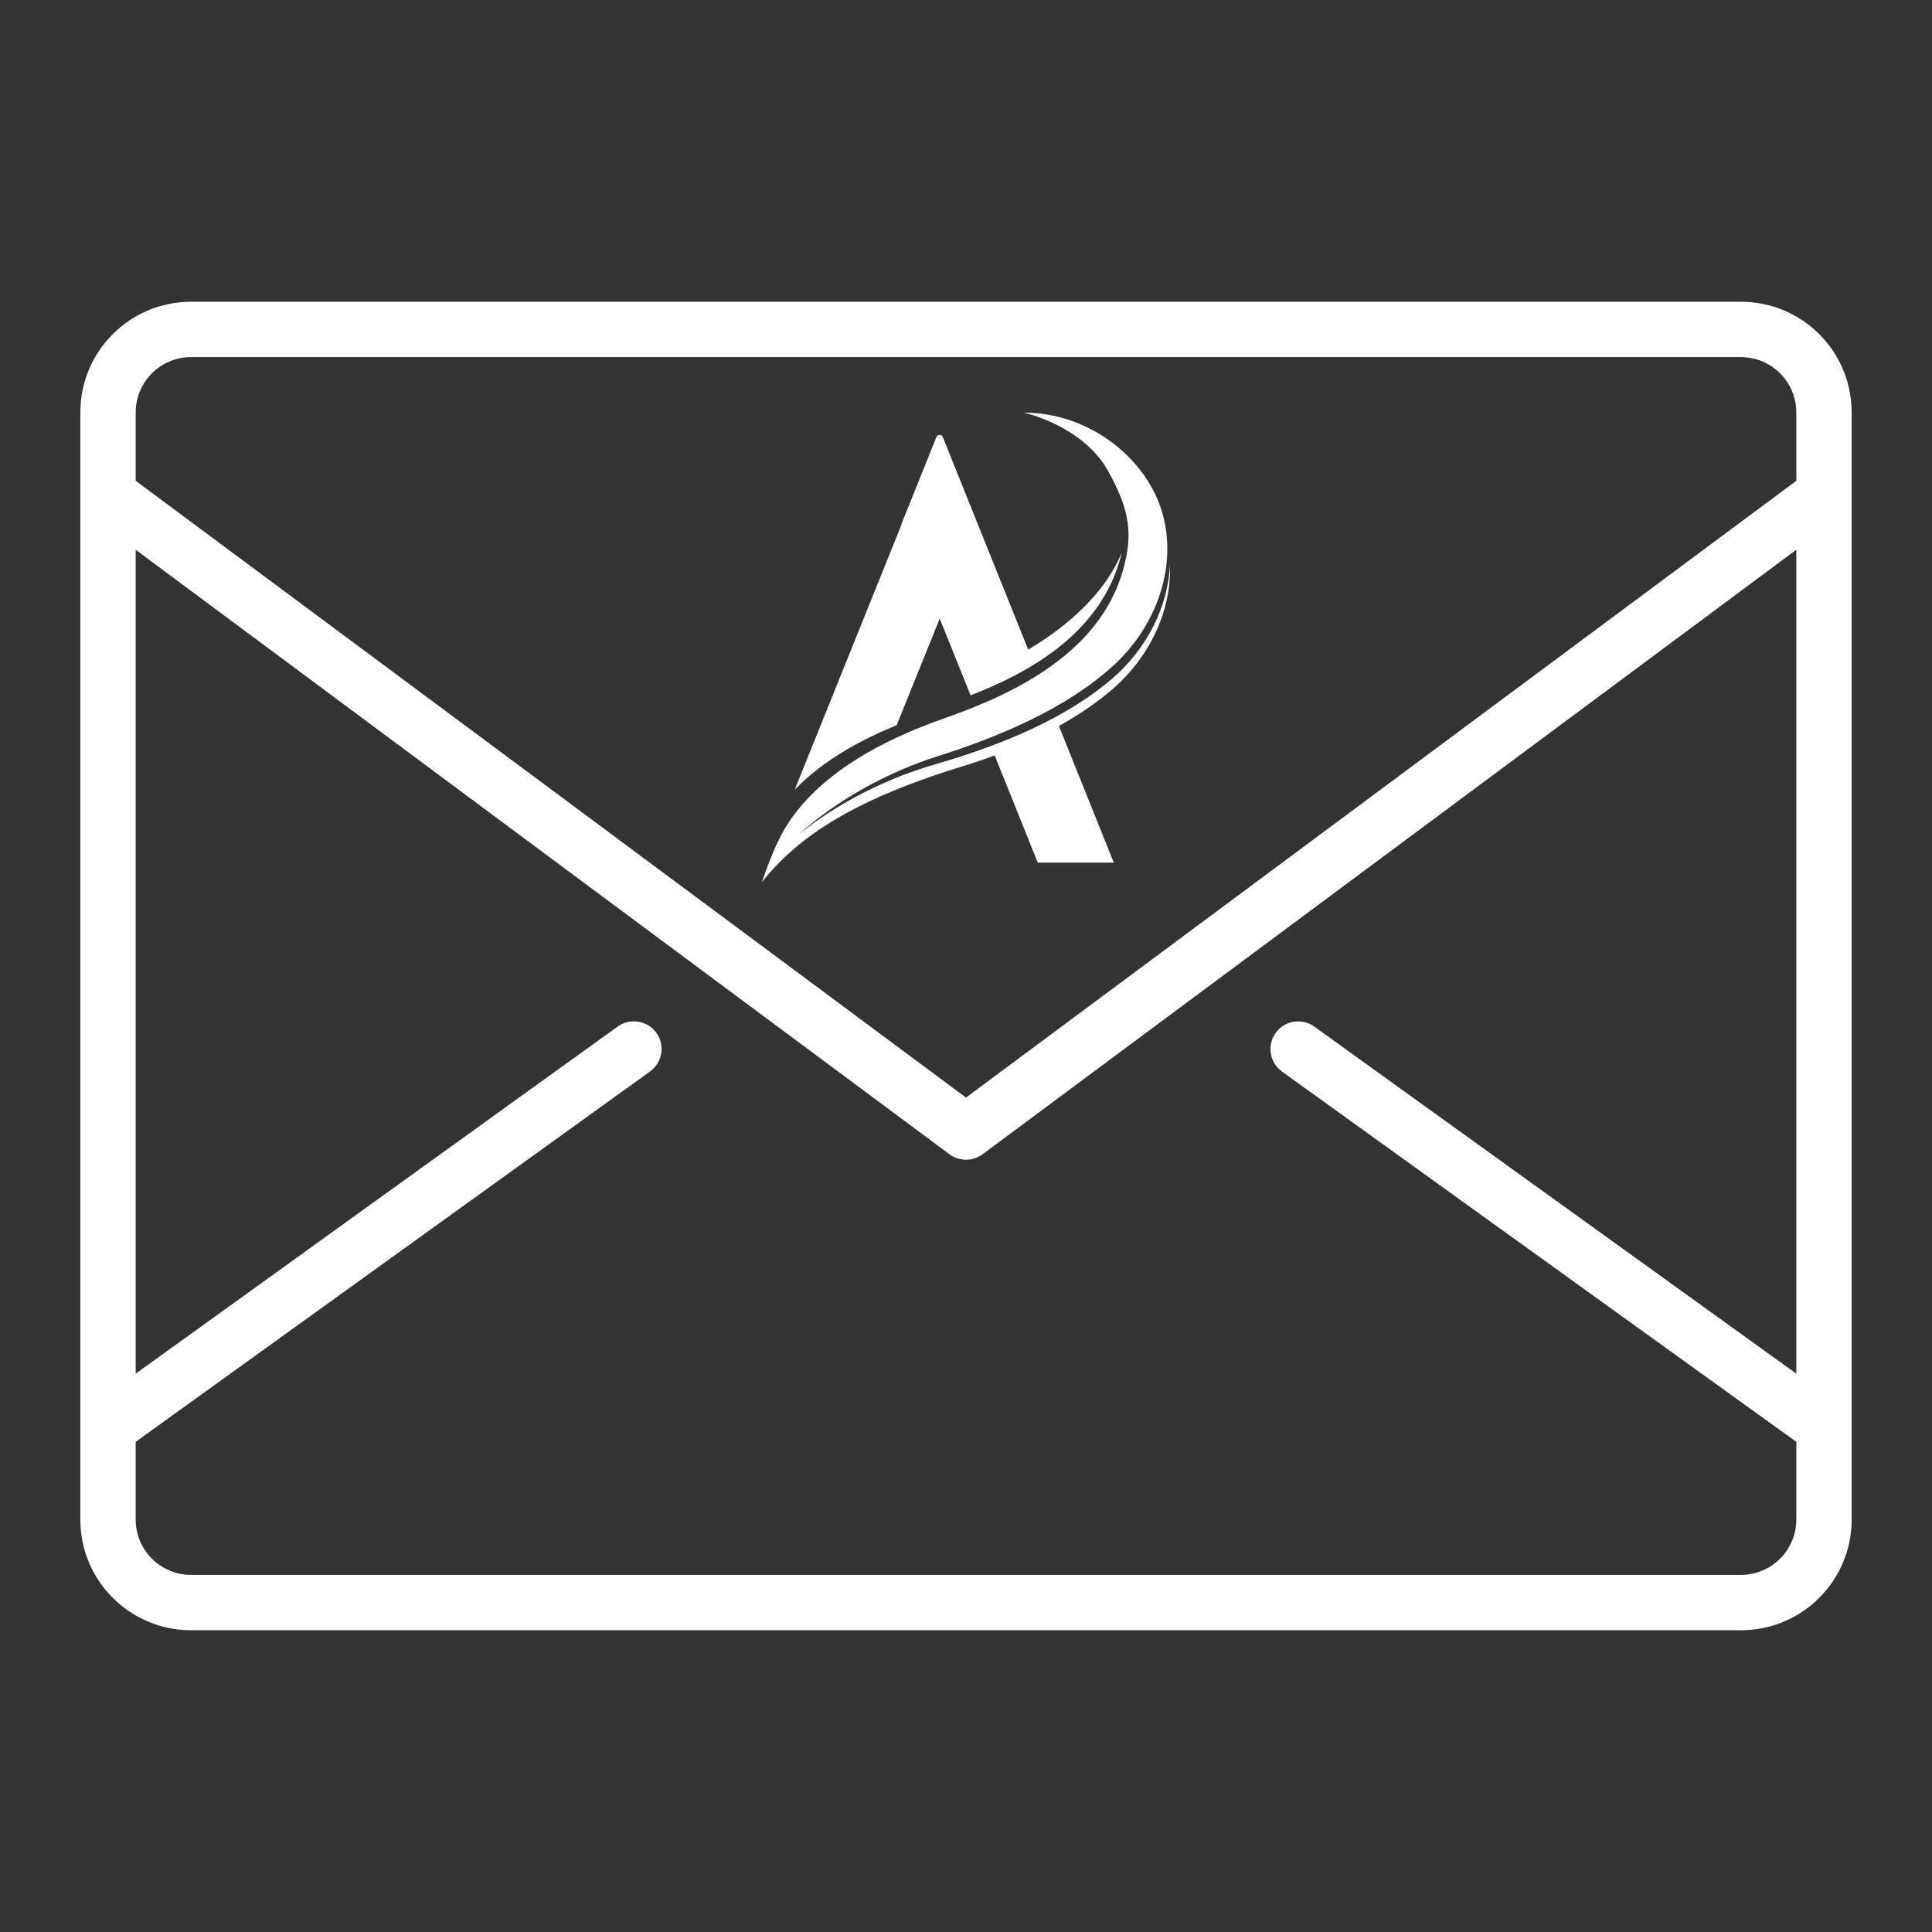
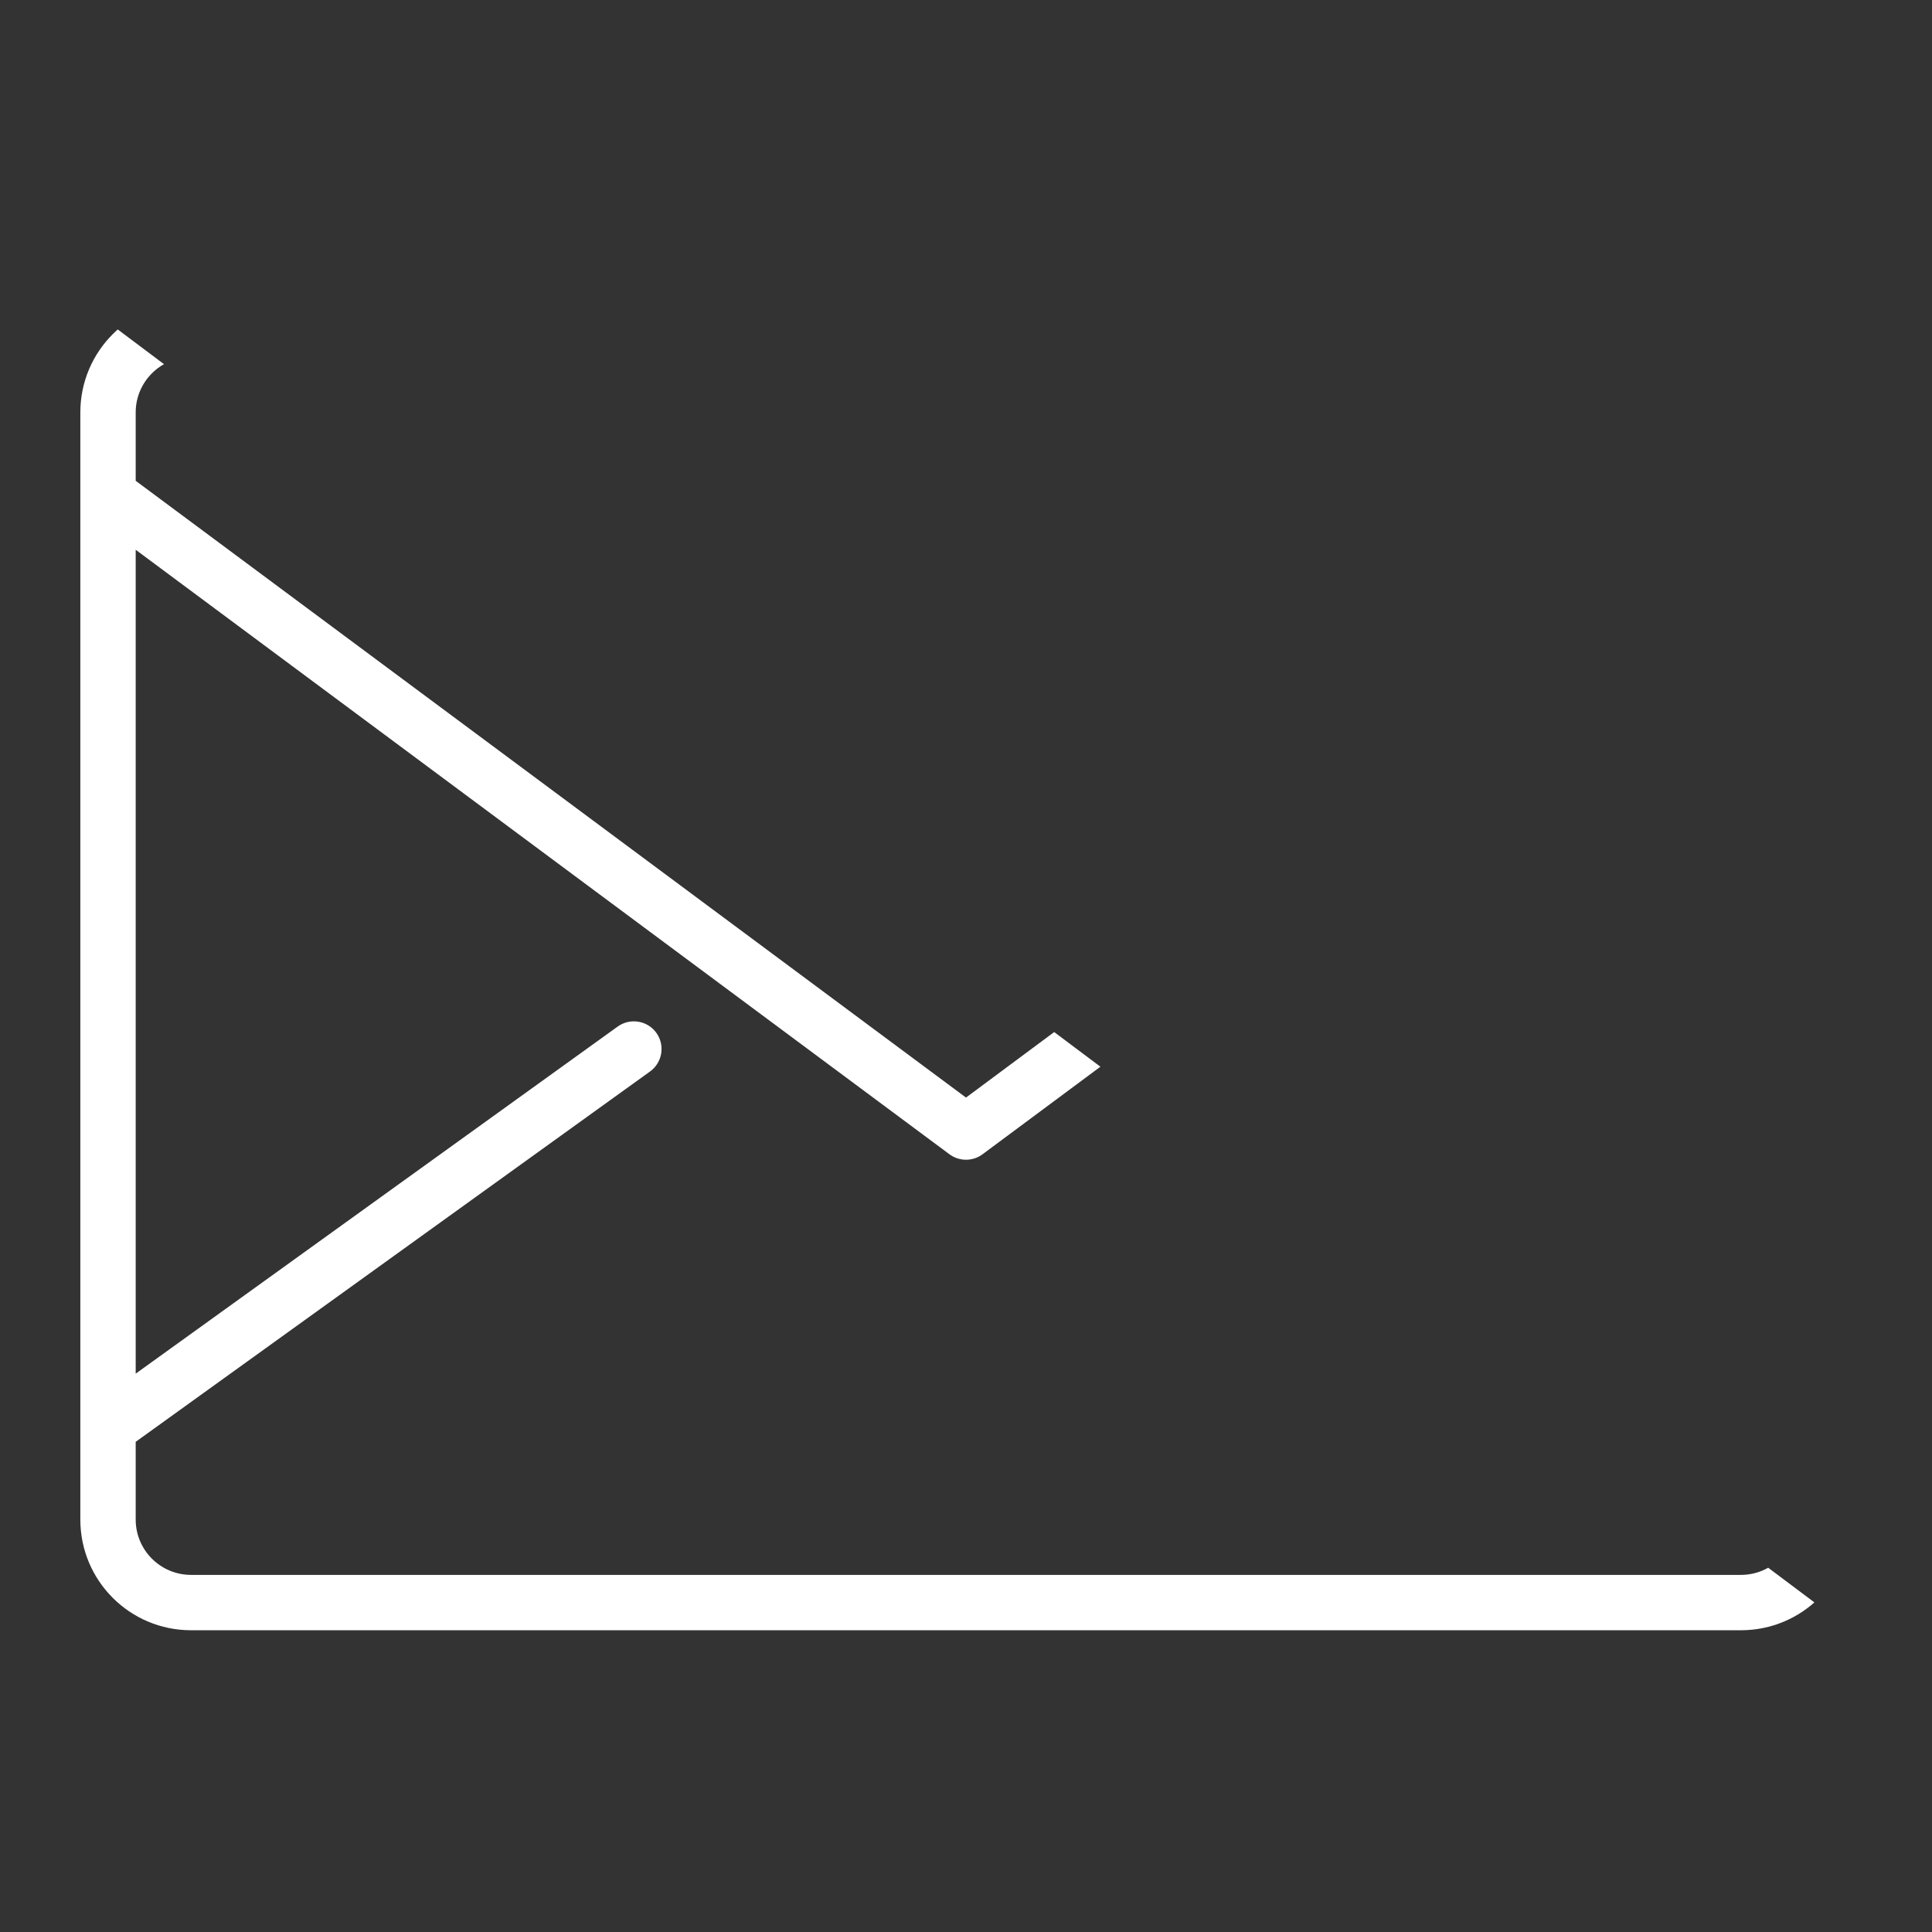
<svg xmlns="http://www.w3.org/2000/svg" width="2000" zoomAndPan="magnify" viewBox="0 0 1500 1500" height="2000" preserveAspectRatio="xMidYMid meet">
  <rect x="0" y="0" width="1500" height="1500" fill="#333333" stroke="none" />
  <defs>
    <clipPath id="dc3d2d795f">
-       <path d="M 62.371 234 L 1437.871 234 L 1437.871 1266 L 62.371 1266 Z M 62.371 234 " clip-rule="nonzero" />
+       <path d="M 62.371 234 L 1437.871 1266 L 62.371 1266 Z M 62.371 234 " clip-rule="nonzero" />
    </clipPath>
    <clipPath id="384fefa73a">
      <path d="M 591.555 320.41 L 908.406 320.41 L 908.406 684.754 L 591.555 684.754 Z M 591.555 320.41 " clip-rule="nonzero" />
    </clipPath>
  </defs>
  <g clip-path="url(#dc3d2d795f)">
    <path fill="#ffffff" d="M 1351.672 234.281 L 148.328 234.281 C 100.816 234.281 62.371 272.723 62.371 320.234 L 62.371 1179.766 C 62.371 1227.277 100.816 1265.719 148.328 1265.719 L 1351.672 1265.719 C 1399.184 1265.719 1437.625 1227.277 1437.625 1179.766 L 1437.625 320.234 C 1437.625 272.723 1399.184 234.281 1351.672 234.281 Z M 148.328 277.258 L 1351.672 277.258 C 1375.398 277.258 1394.648 296.512 1394.648 320.234 L 1394.648 373.289 L 750 852.156 L 105.352 373.289 L 105.352 320.234 C 105.352 296.512 124.602 277.258 148.328 277.258 Z M 1351.672 1222.742 L 148.328 1222.742 C 124.602 1222.742 105.352 1203.488 105.352 1179.766 L 105.352 1119.426 L 504.688 831.891 C 514.316 824.973 516.508 811.543 509.59 801.895 C 502.668 792.289 489.262 790.098 479.59 796.996 L 105.352 1066.5 L 105.352 426.836 L 737.172 896.184 C 740.996 899.023 745.488 900.418 750 900.418 C 754.512 900.418 759.004 899.023 762.828 896.184 L 1394.648 426.836 L 1394.648 1066.5 L 1020.41 797.039 C 1010.781 790.117 997.332 792.289 990.41 801.938 C 983.492 811.562 985.664 824.996 995.312 831.934 L 1394.648 1119.426 L 1394.648 1179.766 C 1394.648 1203.488 1375.398 1222.742 1351.672 1222.742 Z M 1351.672 1222.742 " fill-opacity="1" fill-rule="nonzero" />
  </g>
-   <path fill="#ffffff" d="M 798.305 504.359 L 759.023 406.578 L 731.965 339.23 C 731.328 337.641 729.281 337.27 727.977 338.113 L 727.969 337.672 L 727.711 338.305 C 727.43 338.547 727.195 338.852 727.047 339.23 L 699.988 406.578 L 700.102 406.855 L 617.016 613.125 C 628 601.738 641.598 591.258 657.652 581.836 C 669.066 575.141 681.957 568.855 696.172 563.031 L 729.59 480.258 L 753.535 539.867 C 797.664 522.797 851.391 493.465 868.73 437.07 C 869.598 434.246 870.352 431.508 871 428.824 C 855.855 466.035 819.445 491.895 798.305 504.359 " fill-opacity="1" fill-rule="nonzero" />
  <g clip-path="url(#384fefa73a)">
-     <path fill="#ffffff" d="M 908.316 438.23 C 906.988 471.195 890.25 503.832 863.637 526.77 C 850.438 538.148 835.41 548.066 819.332 556.766 C 813.406 559.969 807.34 563.008 801.164 565.895 C 801.105 565.922 801.047 565.949 800.988 565.977 C 790.672 570.797 780.062 575.184 769.336 579.195 C 754.664 584.684 739.781 589.477 725.145 593.703 C 689.129 604.094 650.328 623.285 620.344 647.734 C 650.078 620.707 690.398 599.035 727.926 587.164 C 776.652 571.754 827.953 549.941 864.332 516.812 C 898.512 485.684 915.004 438.102 901.715 395.906 C 888.426 353.707 843.512 320.102 795.004 320.414 C 795.004 320.414 840.234 330.168 860.094 365.305 C 877.805 396.648 879.359 415.539 872.148 441.773 C 852.691 512.566 775.473 542.754 730.305 558.746 C 685.133 574.738 639.543 599.266 613.734 636.418 C 601.305 654.309 593.578 679.43 591.555 684.895 C 621.555 646.898 665.711 622.59 725.145 602.117 C 740.461 596.84 756.648 592.461 772.27 586.504 L 805.715 669.762 L 864.75 669.762 L 822.121 563.648 C 837.145 555.32 851.203 545.902 863.637 535.184 C 892.516 510.297 909.766 473.988 908.316 438.23 " fill-opacity="1" fill-rule="nonzero" />
-   </g>
+     </g>
</svg>